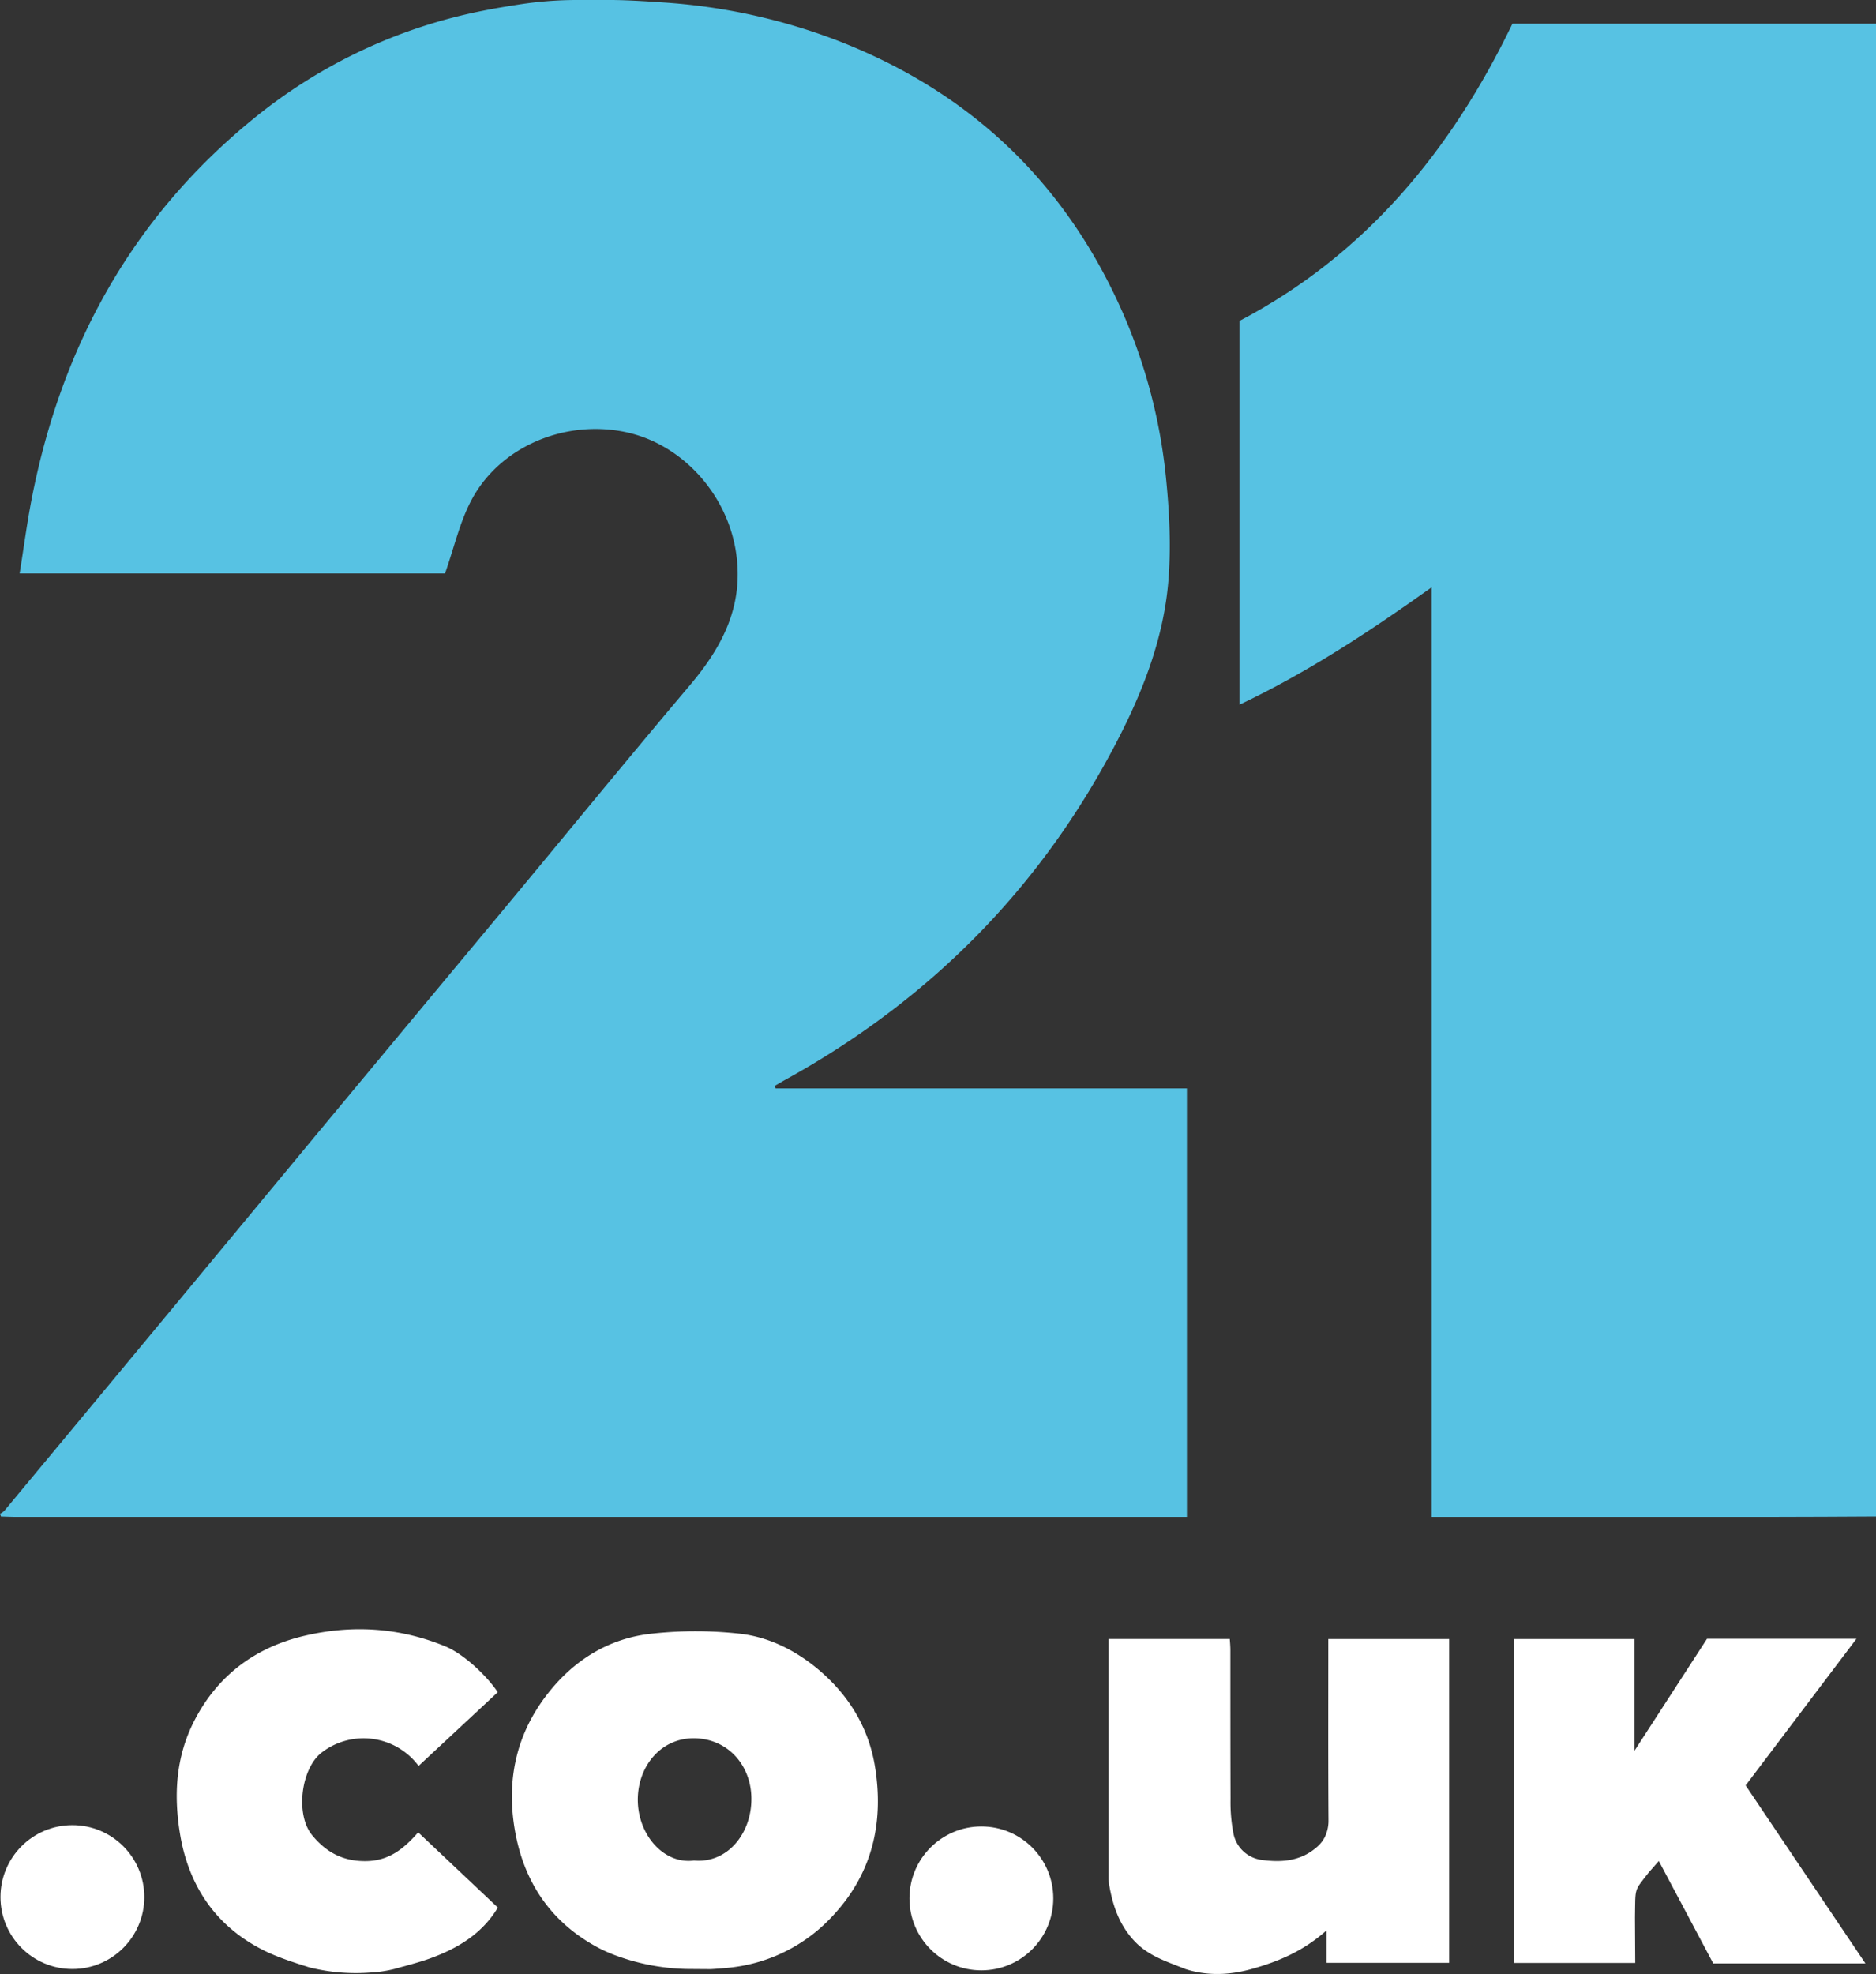
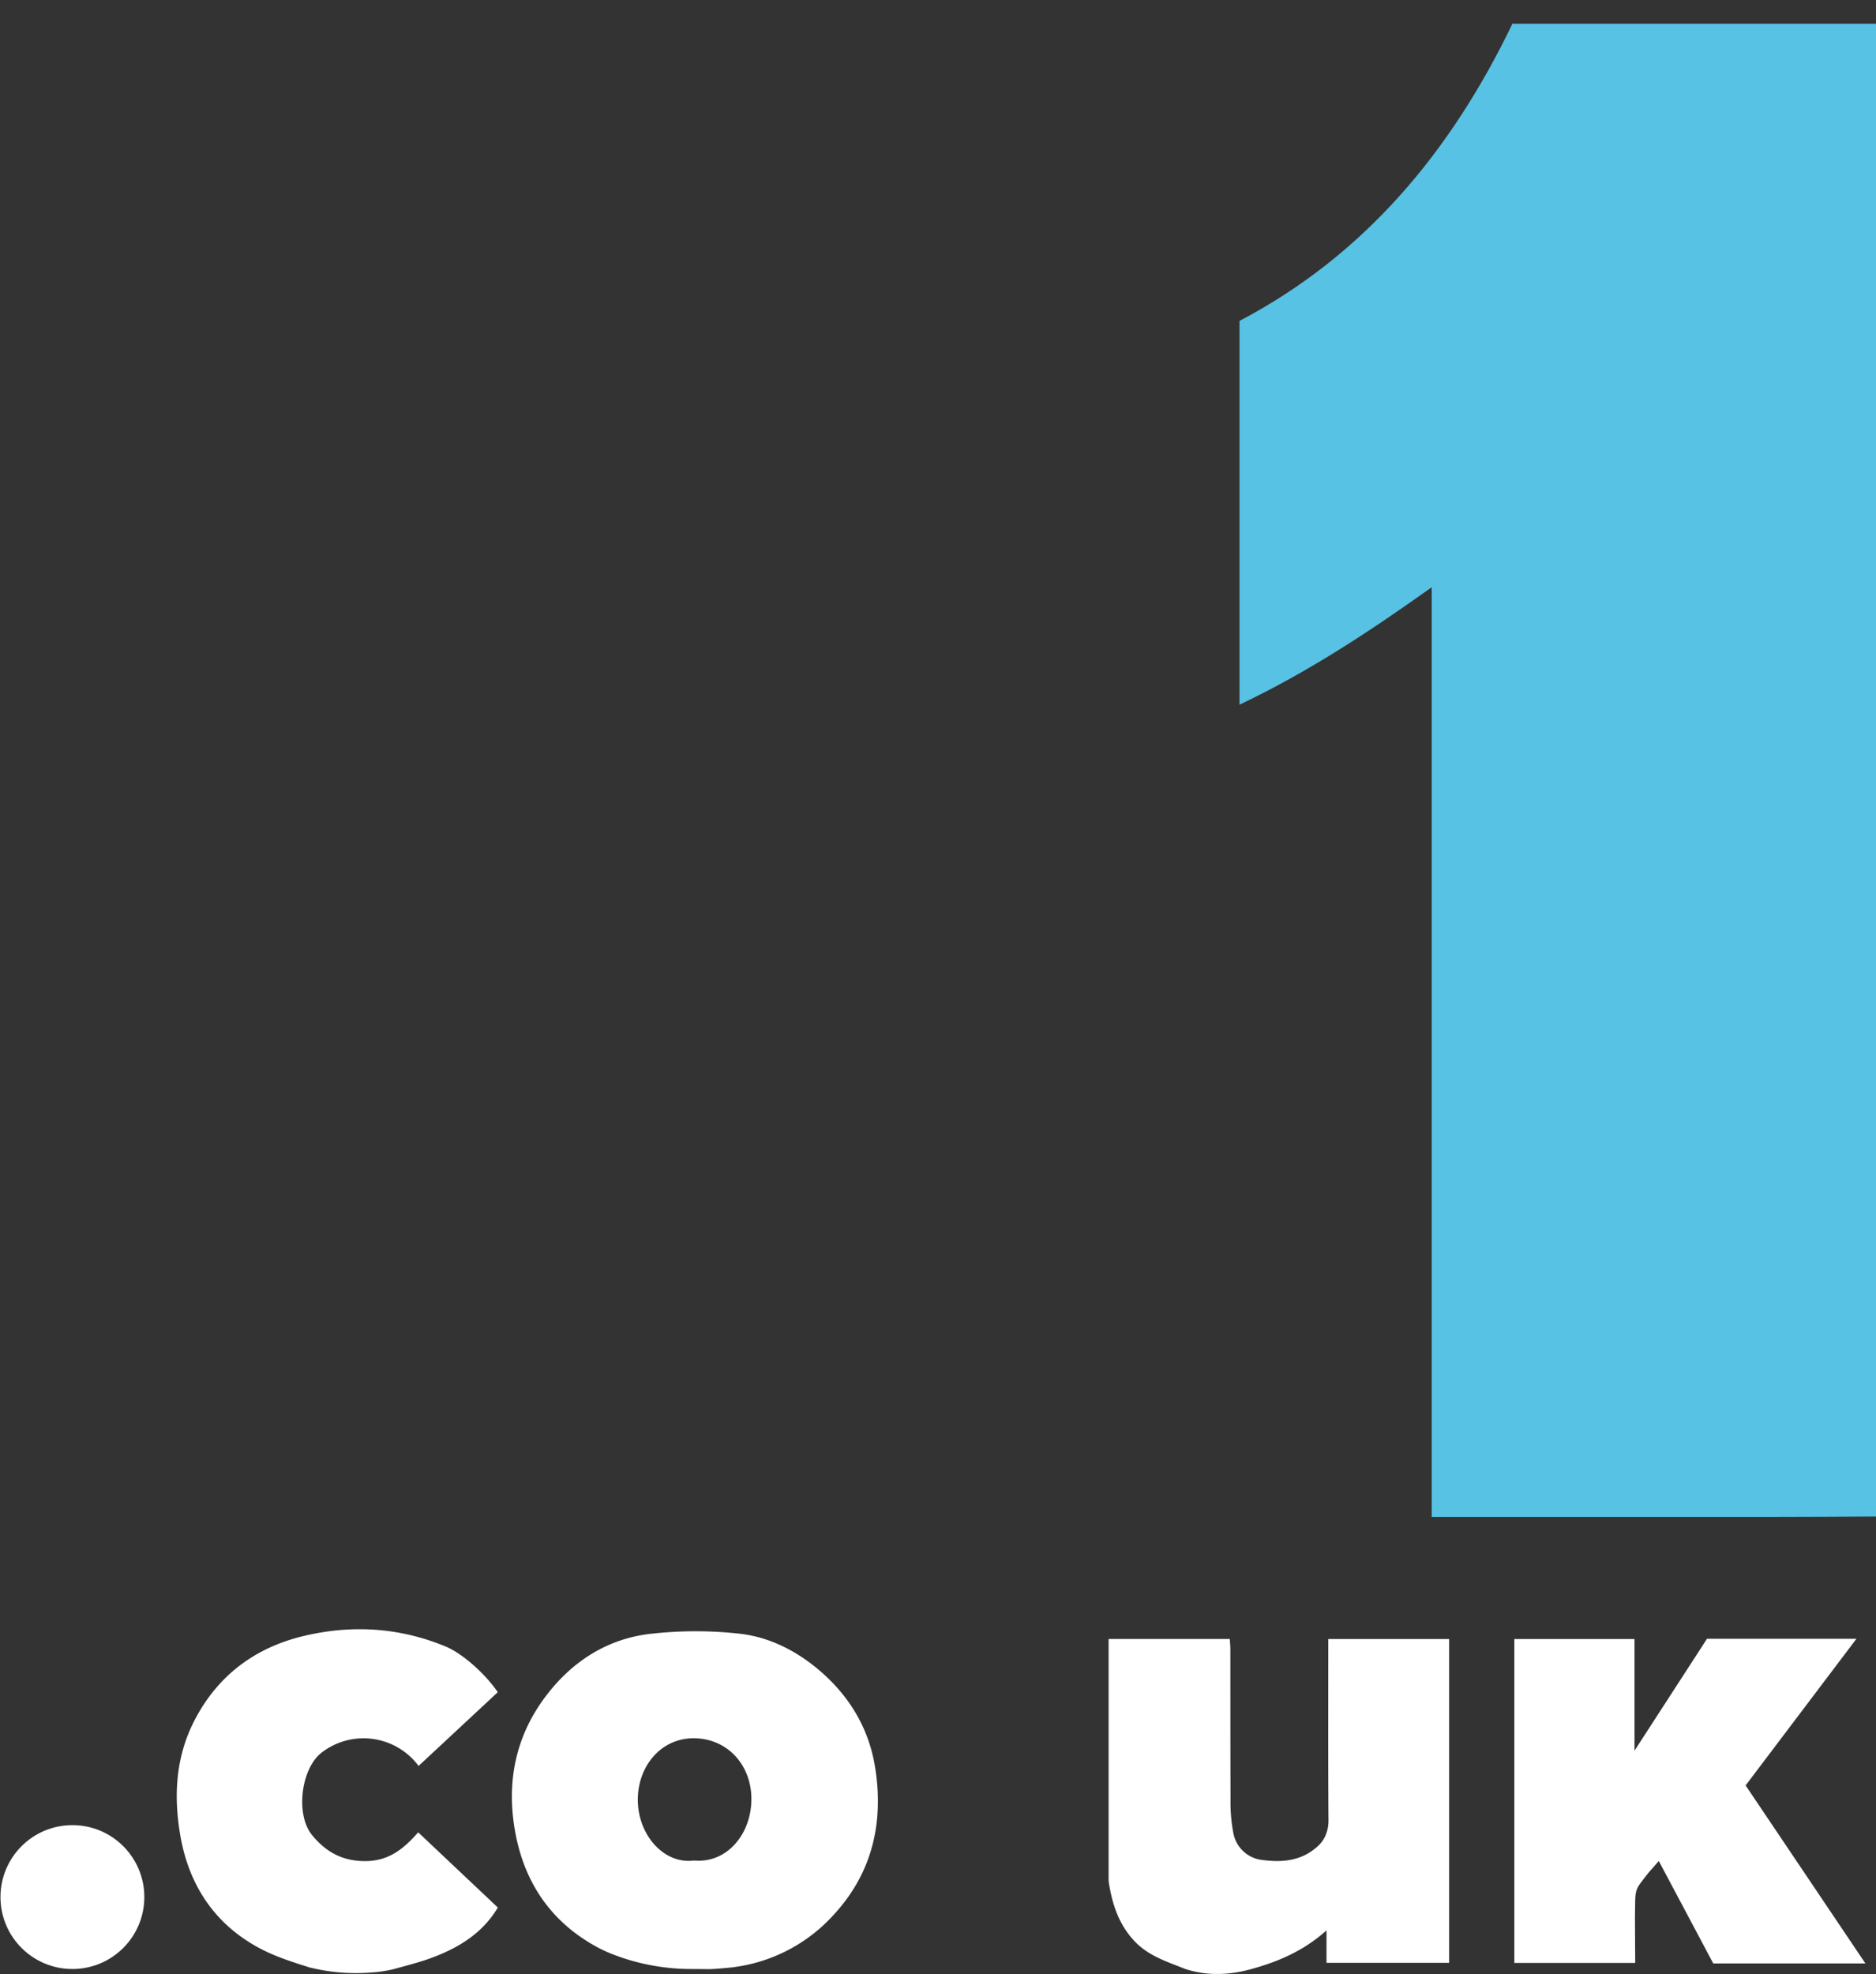
<svg xmlns="http://www.w3.org/2000/svg" id="Слой_1" data-name="Слой 1" viewBox="0 0 708.92 745.78">
  <rect x="0" y="0" width="708.92" height="745.78" fill="#333333" stroke="none" />
  <title>21couk_d</title>
-   <path d="M255.05,190.68a143.76,143.76,0,0,1,22-1.72h12.81c7.2,0,18.33.83,19.42.9a224.88,224.88,0,0,1,67.74,15q75.24,29.72,107.18,104.17a206.58,206.58,0,0,1,15.5,60.51c1.3,12.87,1.95,26,.9,38.86-1.69,20.56-8.85,39.84-18.15,58.16-28.4,55.91-70.29,98.89-125,129.45-1.86,1-3.71,2.11-5.56,3.17l.26,1H507.6V762.06h-442c-2.06,0-4.11-.1-6.17-.16l-.33-1a7.94,7.94,0,0,0,1.6-1.14q27.6-33.18,55.16-66.4,30.74-37.05,61.44-74.12,35.07-42.22,70.19-84.4c24.12-29,48-58.23,72.38-87.09,12.28-14.55,20.31-30,17.37-49.93-3.29-22.26-20.57-41.4-42.32-45.73-22.73-4.52-46.91,5.7-57.58,25.62-4.52,8.43-6.65,18.14-10.09,27.91H66.5c1.56-9.72,2.78-19.05,4.57-28.26,11.2-57.48,37.85-106.06,83.57-143.36a197.42,197.42,0,0,1,87.05-41C246.12,192.1,250.58,191.38,255.05,190.68Z" transform="translate(-59.08 -188.96)" fill="#57c2e3" />
  <path d="M768,761.89c-13.16.06-26.32.16-39.48.16q-61,0-122,0h-6.42V410.83c-23.56,16.8-46.8,32.09-72.63,44.37v-145c47.44-24.91,79.93-64.09,103.14-112.28H768Z" transform="translate(-59.08 -188.96)" fill="#57c2e3" />
-   <circle cx="370.85" cy="717.22" r="27.18" fill="#fff" />
  <path d="M320.72,932.86A82.12,82.12,0,0,1,291,927.45a55.21,55.21,0,0,1-6.11-2.78c-16.71-9-27-23.2-30.82-42-3.86-19.25-.63-37.1,11.16-52.75,10-13.32,23.61-22.08,40.42-23.78a151.1,151.1,0,0,1,33.41.09c10.86,1.33,20.84,6.36,29.39,13.58,11.47,9.69,18.93,22,21.3,36.71,3.36,20.82-.94,40-15.69,55.92a61.51,61.51,0,0,1-37.51,19.69h0c-1,.2-8.05.78-9.11.78Zm.58-41c12.59,1.19,21.75-10.13,21.72-23.27,0-12.61-8.8-22.59-21.25-22.9-12.74-.32-21.56,10.36-21.67,23C300,882,309.83,893.36,321.3,891.87Z" transform="translate(-59.08 -188.96)" fill="#fff" />
  <path d="M507,932.86c-6.75-2.74-13.73-4.79-19.1-10.42-6-6.32-8.45-13.85-9.79-22.09a18.39,18.39,0,0,1-.1-2.52V808.17H523.8c.08,1.33.22,2.77.22,4.2,0,18.82,0,37.64.06,56.46A61.6,61.6,0,0,0,525.25,882a12.52,12.52,0,0,0,10.54,9.63c7.32,1,14.56.58,20.67-4.64a12.36,12.36,0,0,0,3.29-4.08,14.07,14.07,0,0,0,1.35-6.3c-.15-22.7-.07-45.41-.07-68.41H606.7V930.53H560.35V918.27c-8.69,7.78-18.22,11.79-28.32,14.59C523.33,935.29,515,935.43,507,932.86Z" transform="translate(-59.08 -188.96)" fill="#fff" />
  <path d="M199.23,934.18a72.19,72.19,0,0,1-22.78-1.83l-.13,0c-6.06-1.91-12.49-3.94-18.06-6.78-17.66-9-27.95-24.13-31.17-43.91-2.42-14.79-1.52-29.19,5.51-42.77,8.8-17,22.93-27.49,41.29-31.86,18.16-4.32,36.18-3.23,53.63,4,6,2.49,14.59,9.84,19.67,17.24l-29.93,27.87a25.93,25.93,0,0,0-36.41-5.22c-8,5.89-10.27,23.5-3.84,31.35,5.24,6.4,11.58,9.92,20.33,9.82s14.28-4.62,19.77-10.87l30.1,28.42c-5.91,9.89-15.14,15.41-25.6,19.21-4.42,1.6-9,2.71-13.54,4A47.77,47.77,0,0,1,199.23,934.18Z" transform="translate(-59.08 -188.96)" fill="#fff" />
  <path d="M764,930.76H706.5l-20.58-38.71c-1.32,1.5-2.49,2.88-3.7,4.2-5.75,7.46-5.12,5.37-5.31,17.06,0,7.18.1,11.29.1,17.25H631.32V808.19h45.42v42.19l27.39-42.27H760.6L718.73,863.5Z" transform="translate(-59.08 -188.96)" fill="#fff" />
  <circle cx="27.36" cy="716.72" r="27.18" fill="#fff" />
</svg>